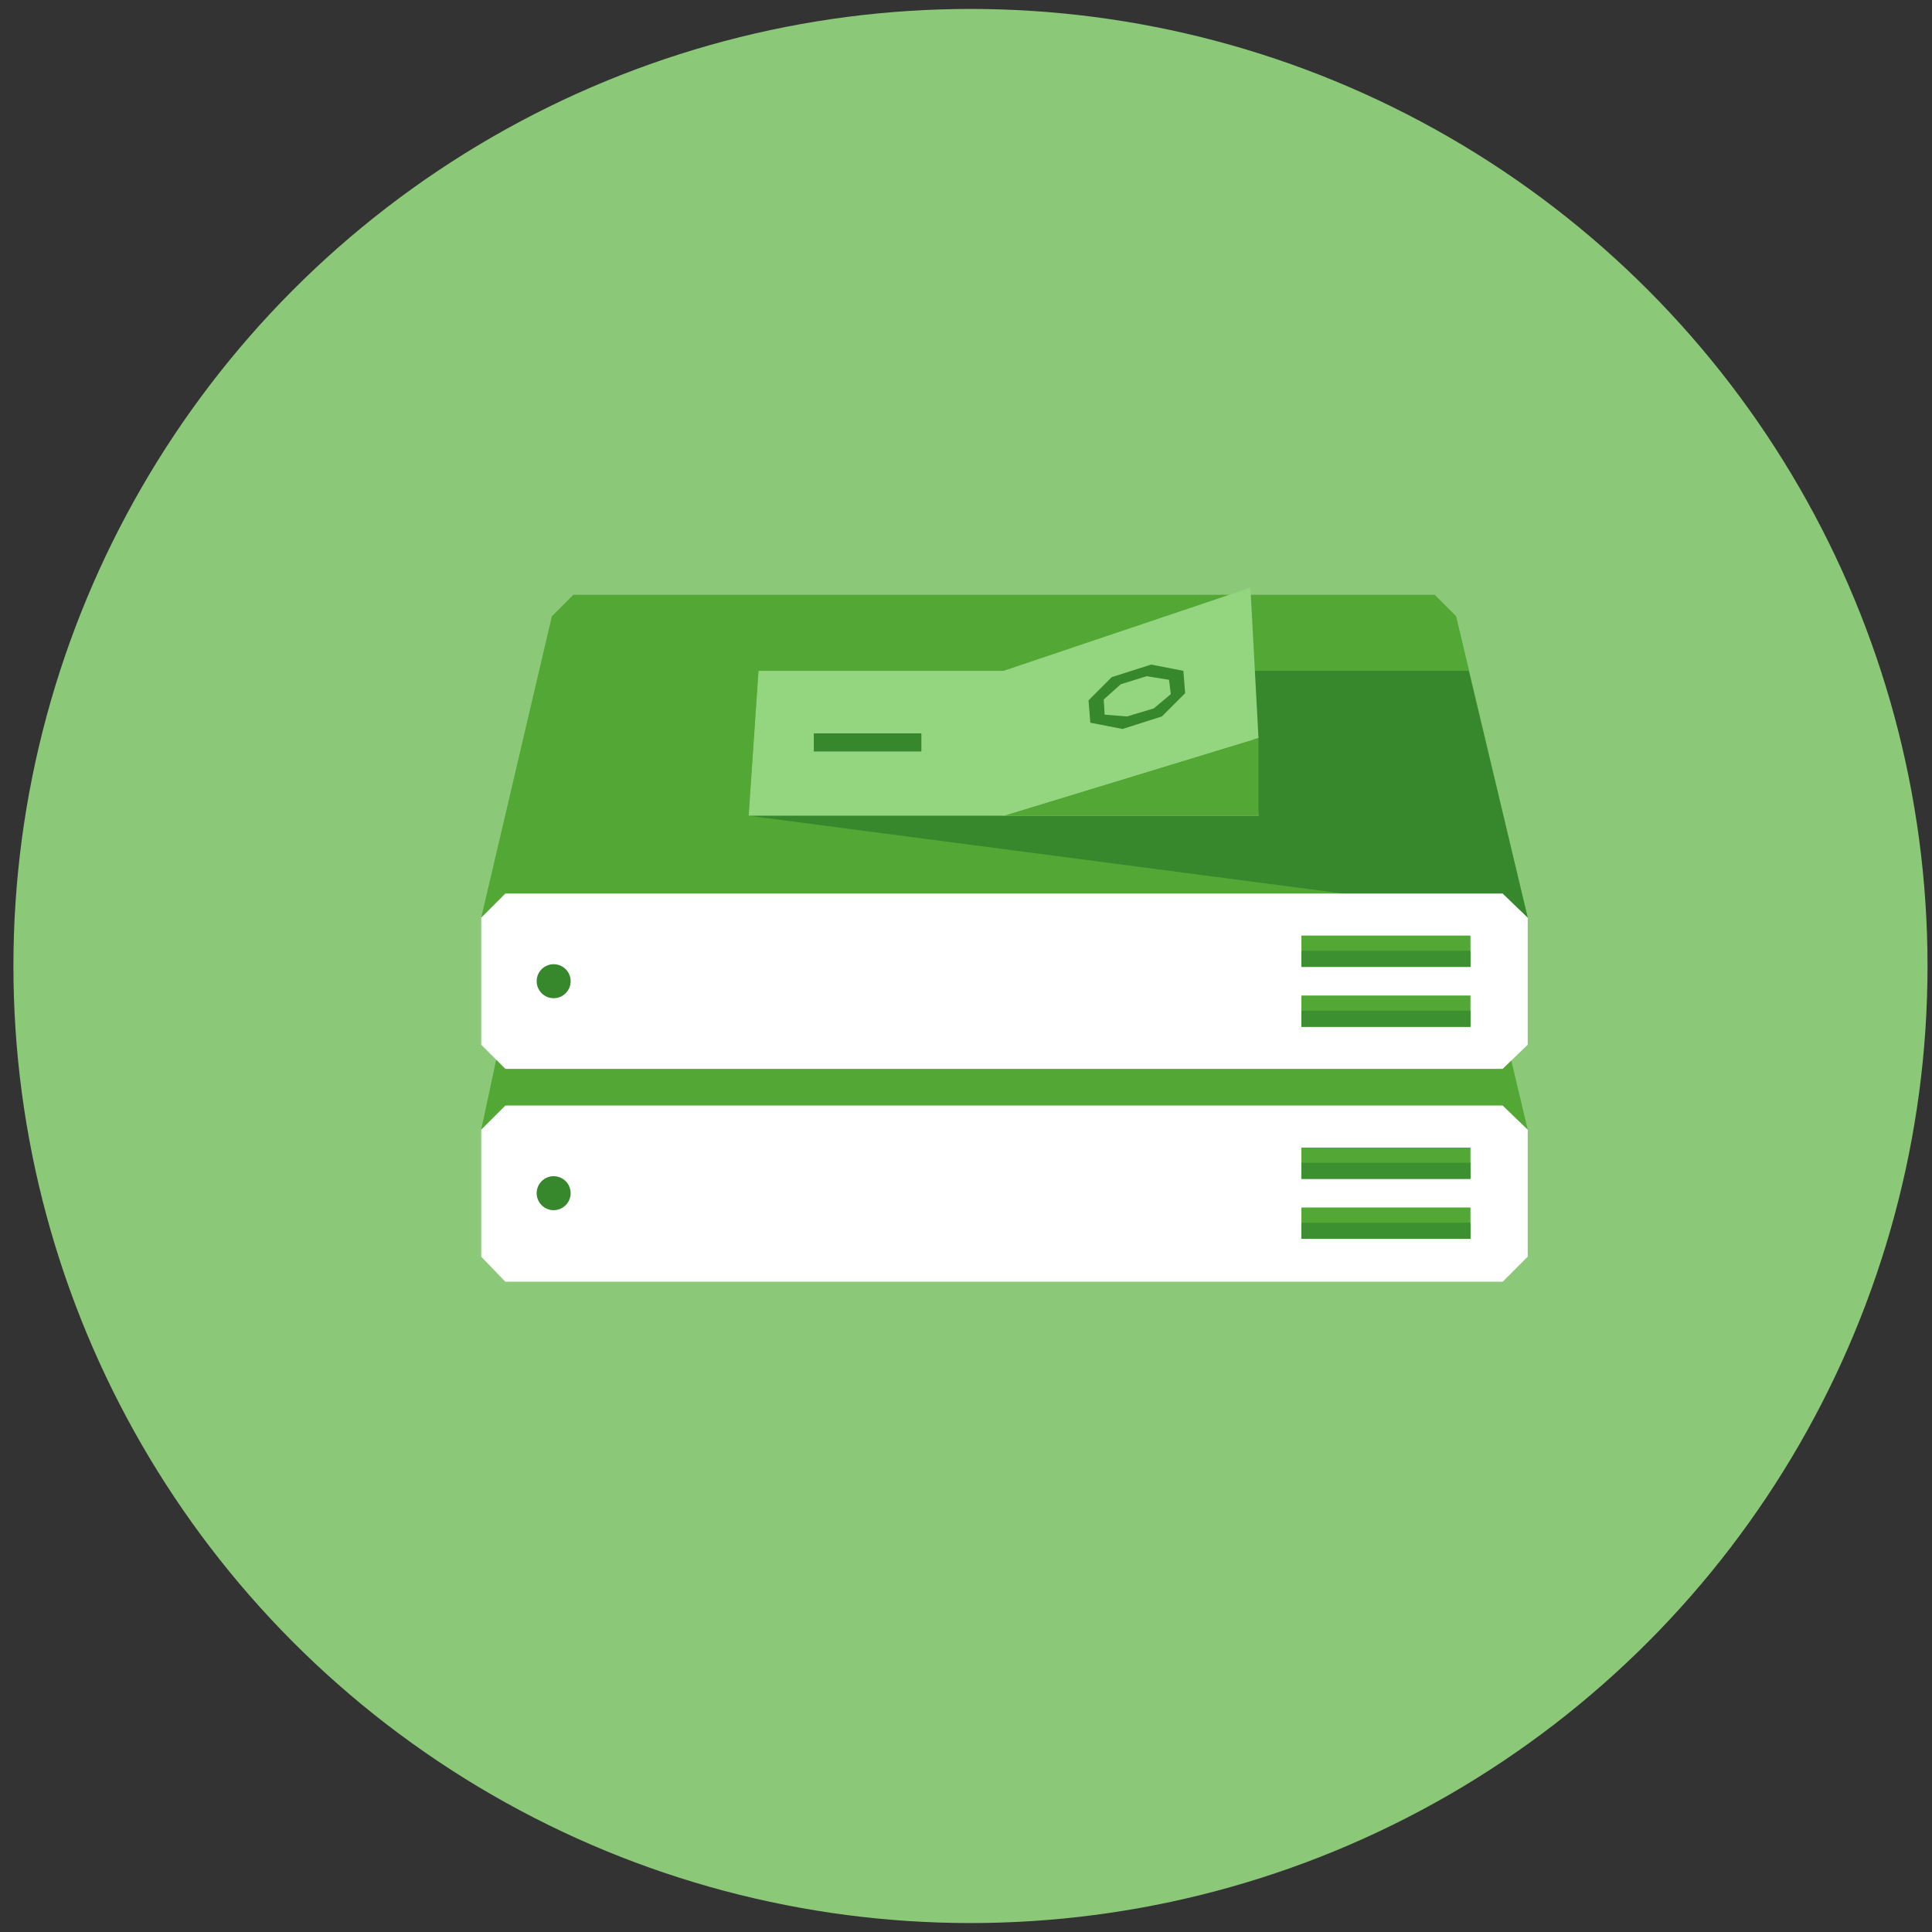
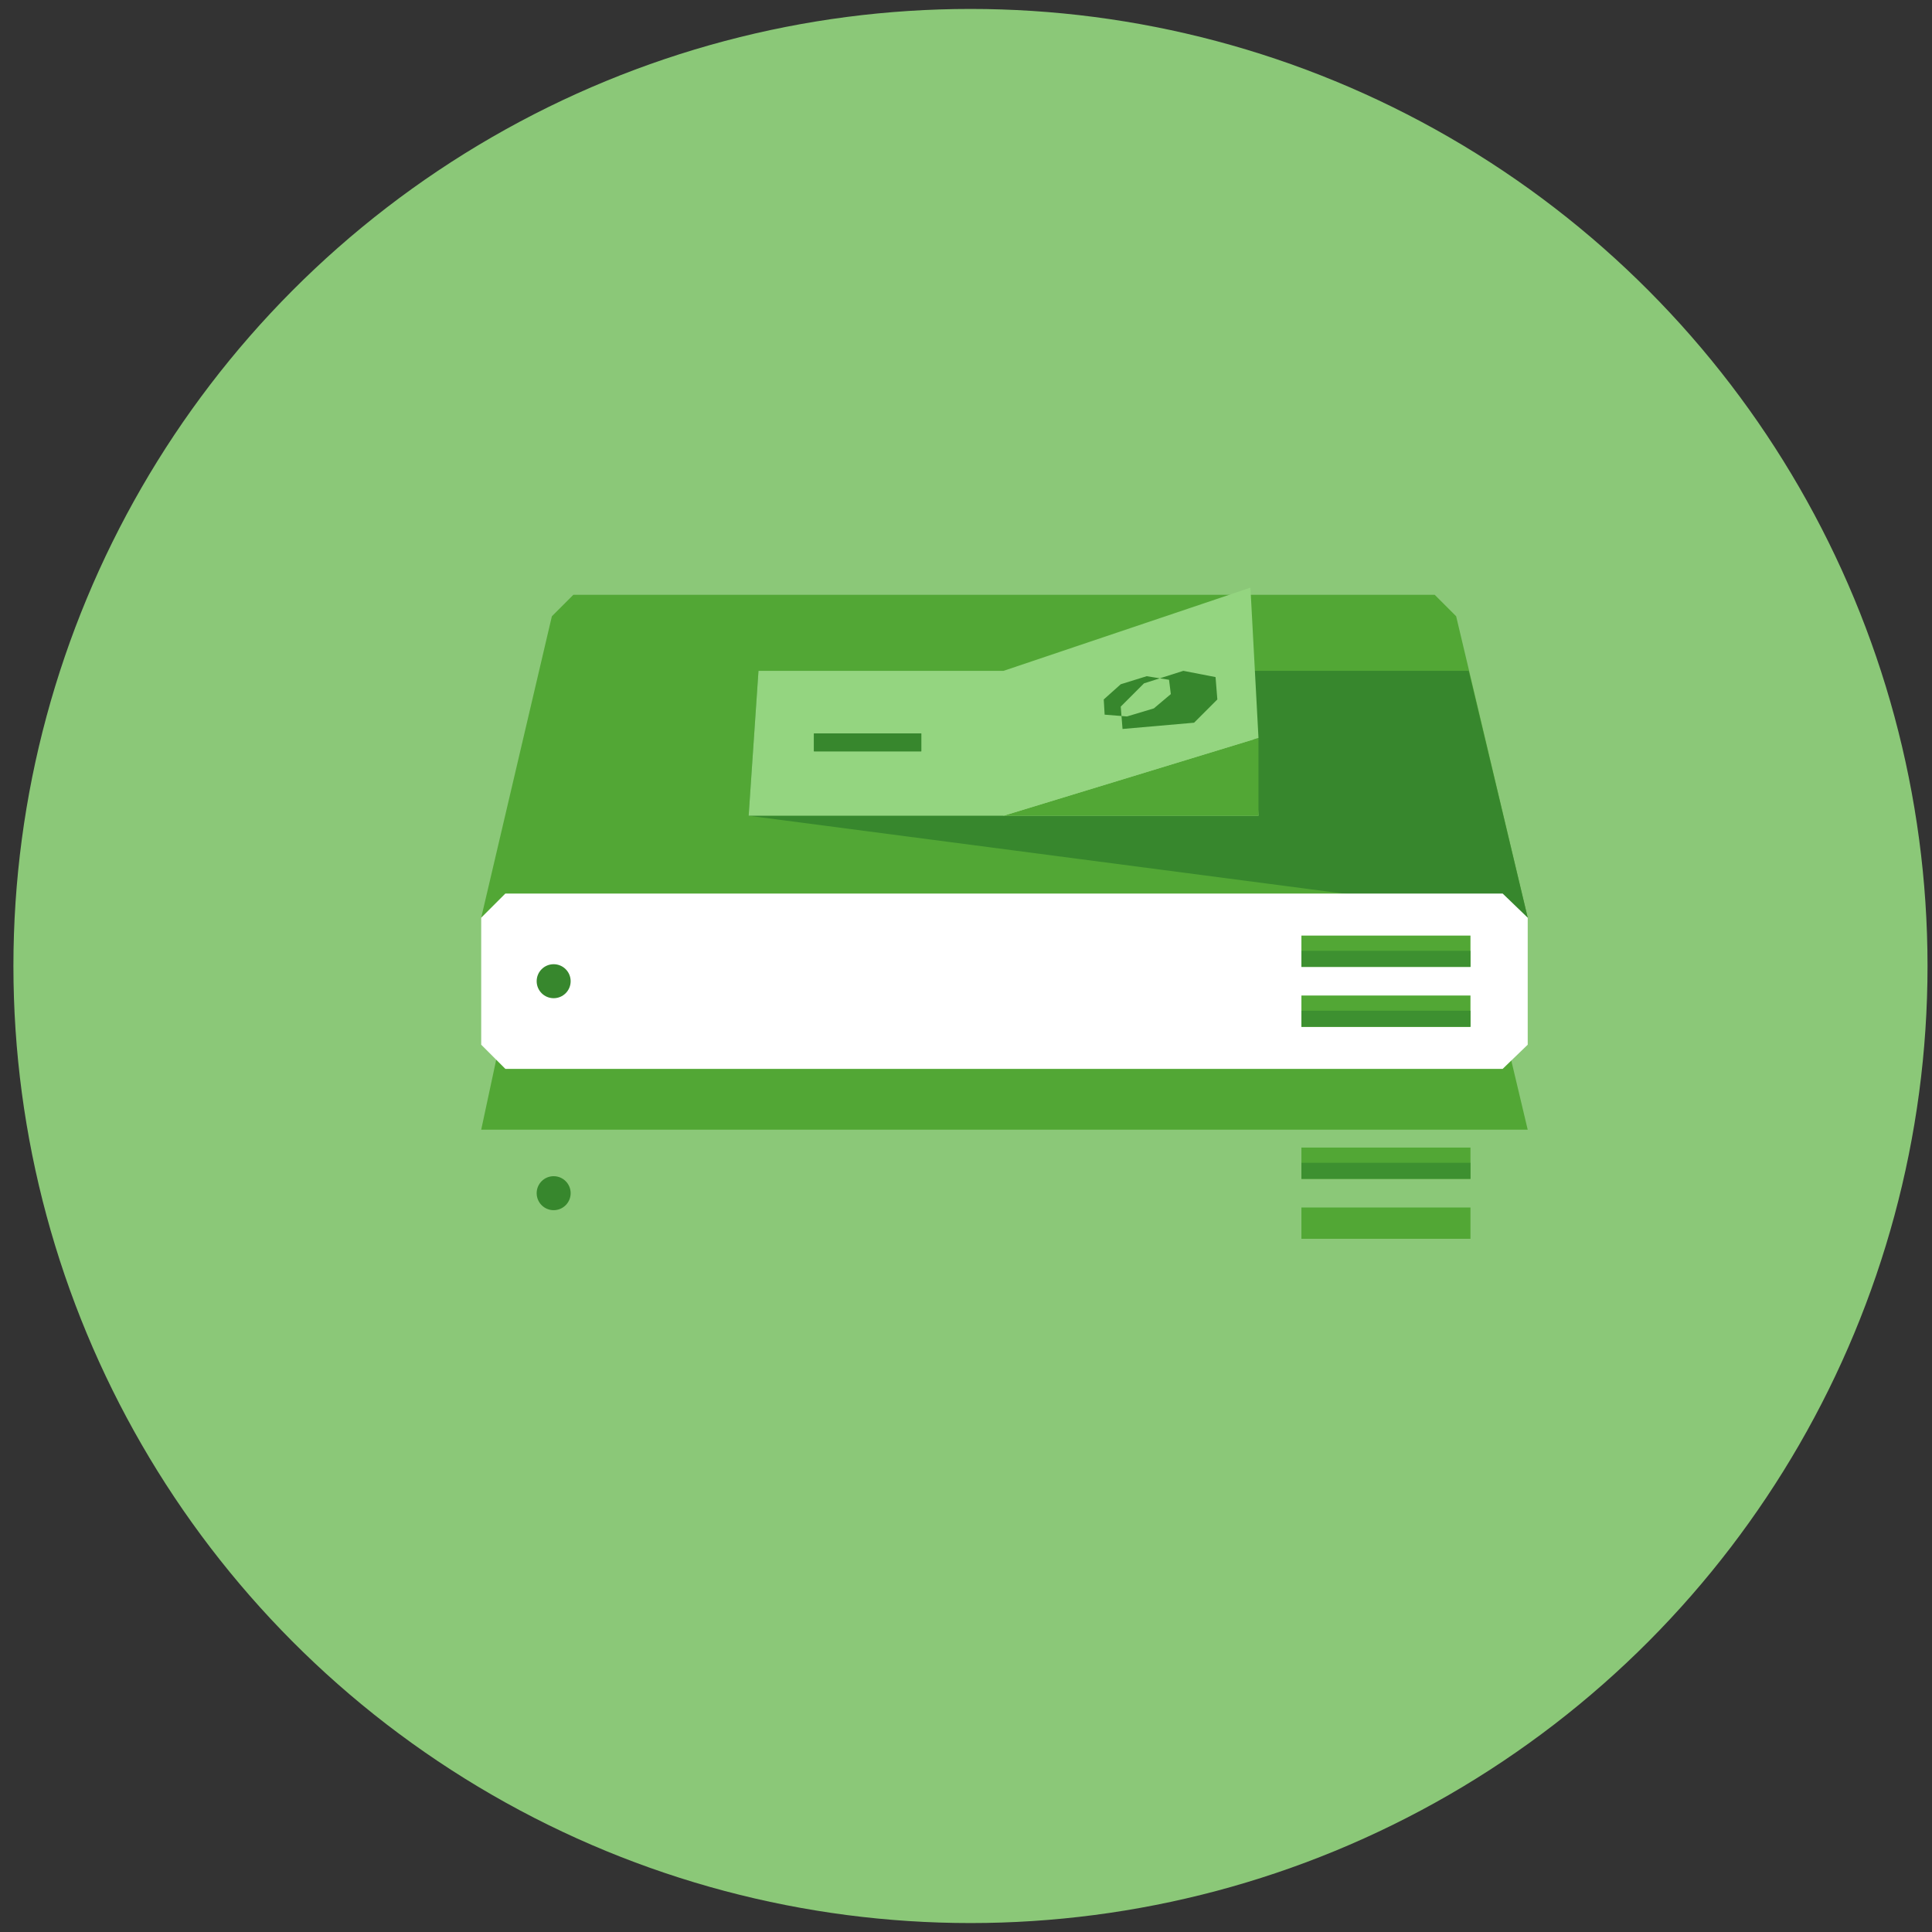
<svg xmlns="http://www.w3.org/2000/svg" version="1.1" id="Calque_1" x="0px" y="0px" viewBox="0 0 216 216" enable-background="new 0 0 216 216" xml:space="preserve">
  <rect x="0" y="0" width="216" height="216" fill="#333333" stroke="none" />
  <circle fill="#8BC878" cx="108.5" cy="108" r="107" />
  <g>
    <g>
      <polygon fill="#52A735" points="162.8,92.6 160.4,90.3 64.1,90.3 61.7,92.6 61.7,92.6 61,92.7 53.8,126.3 170.8,126.3   " />
      <g>
        <g>
-           <polygon fill="#FFFFFF" points="56.5,123.6 53.8,126.3 53.8,126.3 53.8,140.5 56.5,143.3 168,143.3 170.8,140.5 170.8,140.5       170.8,126.3 168,123.6     " />
-         </g>
+           </g>
        <g>
          <g>
            <g>
              <g>
                <g>
                  <circle fill="#37872D" cx="61.9" cy="133.4" r="1.9" />
                </g>
                <g>
                  <rect x="145.5" y="135" fill="#52A735" width="18.9" height="3.5" />
-                   <rect x="145.5" y="136.7" fill="#3D9030" width="18.9" height="1.8" />
                  <rect x="145.5" y="128.3" fill="#52A735" width="18.9" height="3.5" />
                  <rect x="145.5" y="130" fill="#3D9030" width="18.9" height="1.8" />
                </g>
              </g>
            </g>
          </g>
        </g>
      </g>
    </g>
    <g>
      <polygon fill="#52A735" points="162.8,68.9 160.4,66.5 64.1,66.5 61.7,68.9 61.7,68.9 53.8,102.6 170.8,102.6   " />
      <polygon fill="#37872D" points="170.8,102.6 164.2,75 112.2,75 84.8,75 83.7,91.2   " />
      <polygon fill="#94D580" points="140.7,91.2 83.7,91.2 84.8,75 139.7,75   " />
      <g>
        <polygon fill="#52A735" points="112.2,91.2 140.7,82.5 140.7,91.2    " />
      </g>
      <polygon fill="#94D580" points="139.8,65.7 140.7,82.5 112.2,91.2 112.2,75   " />
      <g>
        <g>
          <polygon fill="#FFFFFF" points="56.5,99.9 53.8,102.6 53.8,102.6 53.8,116.8 56.5,119.5 168,119.5 170.8,116.8 170.8,116.8       170.8,102.6 168,99.9     " />
        </g>
        <g>
          <g>
            <g>
              <g>
                <g>
                  <circle fill="#37872D" cx="61.9" cy="109.7" r="1.9" />
                </g>
                <g>
                  <rect x="145.5" y="111.3" fill="#52A735" width="18.9" height="3.5" />
                  <rect x="145.5" y="113" fill="#3D9030" width="18.9" height="1.8" />
                  <rect x="145.5" y="104.6" fill="#52A735" width="18.9" height="3.5" />
                  <rect x="145.5" y="106.3" fill="#3D9030" width="18.9" height="1.8" />
                </g>
              </g>
            </g>
          </g>
        </g>
      </g>
    </g>
-     <path fill="#37872D" d="M125.5,81.5l-3.6-0.7l-0.2-2.5l2.6-2.6l4.4-1.4l3.6,0.7l0.2,2.5l-2.6,2.6L125.5,81.5z M129,79.2l1.9-1.6   l-0.2-1.6l-2.5-0.4l-2.9,0.9l-1.9,1.7l0.1,1.7l2.5,0.2L129,79.2z" />
+     <path fill="#37872D" d="M125.5,81.5l-0.2-2.5l2.6-2.6l4.4-1.4l3.6,0.7l0.2,2.5l-2.6,2.6L125.5,81.5z M129,79.2l1.9-1.6   l-0.2-1.6l-2.5-0.4l-2.9,0.9l-1.9,1.7l0.1,1.7l2.5,0.2L129,79.2z" />
    <rect x="91" y="82" fill="#37872D" width="12" height="2" />
  </g>
  <rect x="91" y="82" fill="#37872D" width="12" height="2" />
</svg>